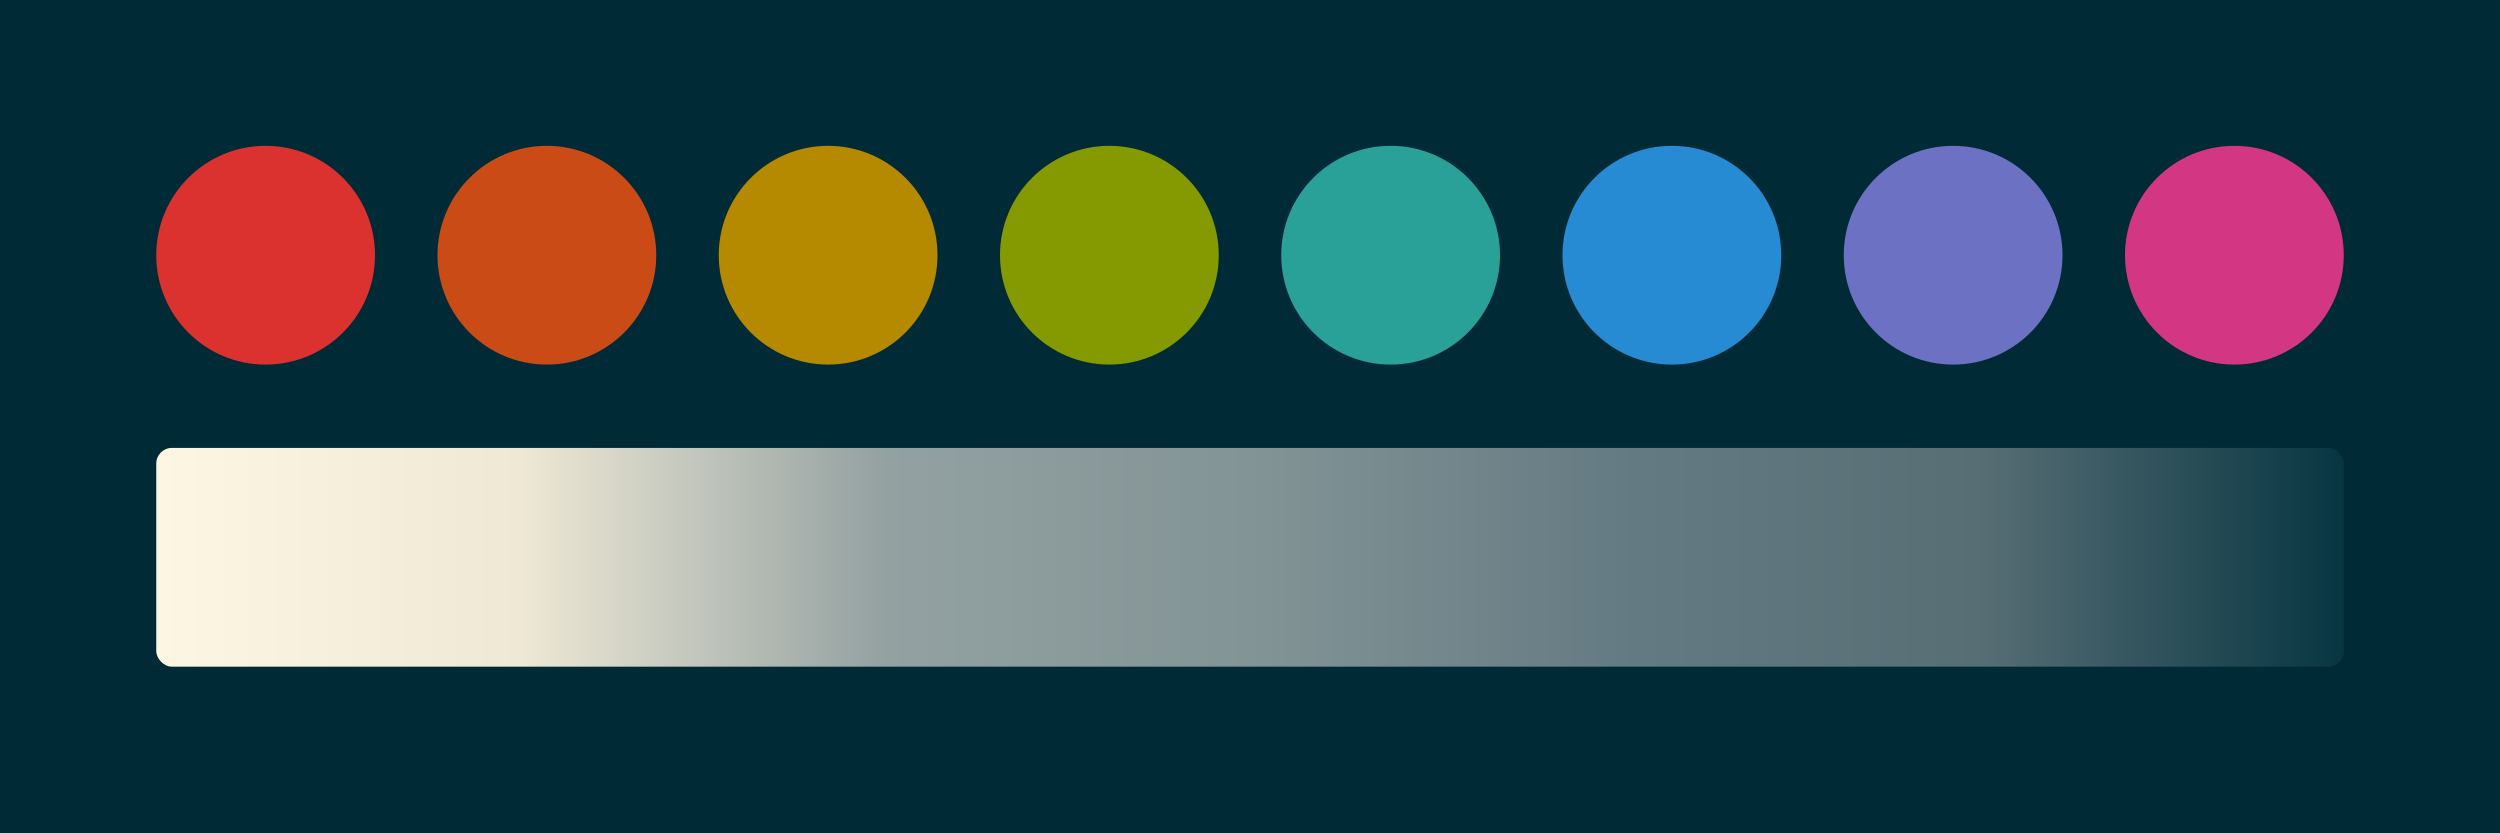
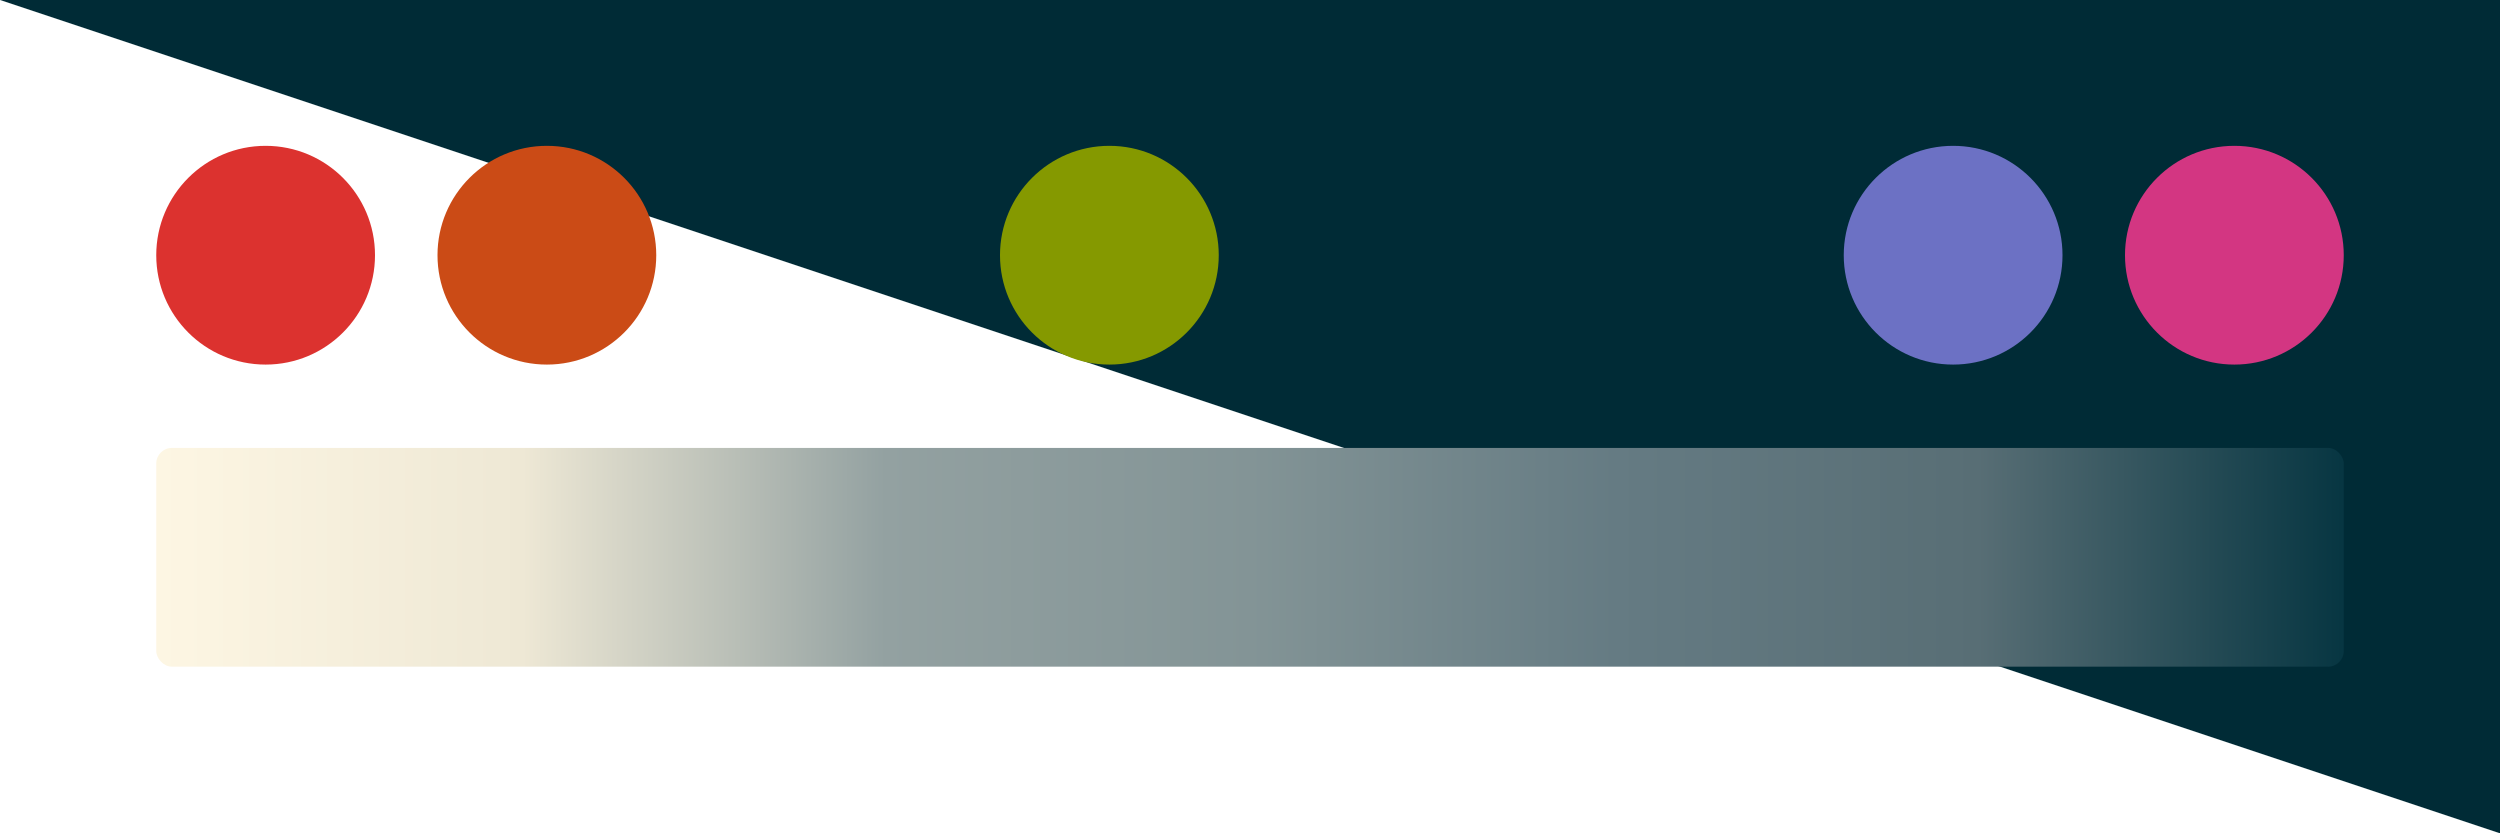
<svg xmlns="http://www.w3.org/2000/svg" height="160" viewBox="0 0 480 160" width="480">
  <linearGradient id="a" x1="0%" x2="100%" y1="50%" y2="50%">
    <stop offset="0" stop-color="#fdf6e3" />
    <stop offset=".167" stop-color="#eee8d5" />
    <stop offset=".333" stop-color="#93a1a1" />
    <stop offset=".5" stop-color="#839496" />
    <stop offset=".667" stop-color="#657b83" />
    <stop offset=".833" stop-color="#586e75" />
    <stop offset="1" stop-color="#073642" />
  </linearGradient>
-   <path d="m0 0h480v160h-480z" fill="#002b36" />
+   <path d="m0 0h480v160z" fill="#002b36" />
  <circle cx="51" cy="49" fill="#dc322f" r="21" />
  <circle cx="105" cy="49" fill="#cb4b16" r="21" />
-   <circle cx="159" cy="49" fill="#b58900" r="21" />
  <circle cx="213" cy="49" fill="#859900" r="21" />
-   <circle cx="267" cy="49" fill="#2aa198" r="21" />
-   <circle cx="321" cy="49" fill="#268bd2" r="21" />
  <circle cx="375" cy="49" fill="#6c71c4" r="21" />
  <circle cx="429" cy="49" fill="#d33682" r="21" />
  <rect fill="url(#a)" height="42" rx="3" width="420" x="30" y="86" />
</svg>